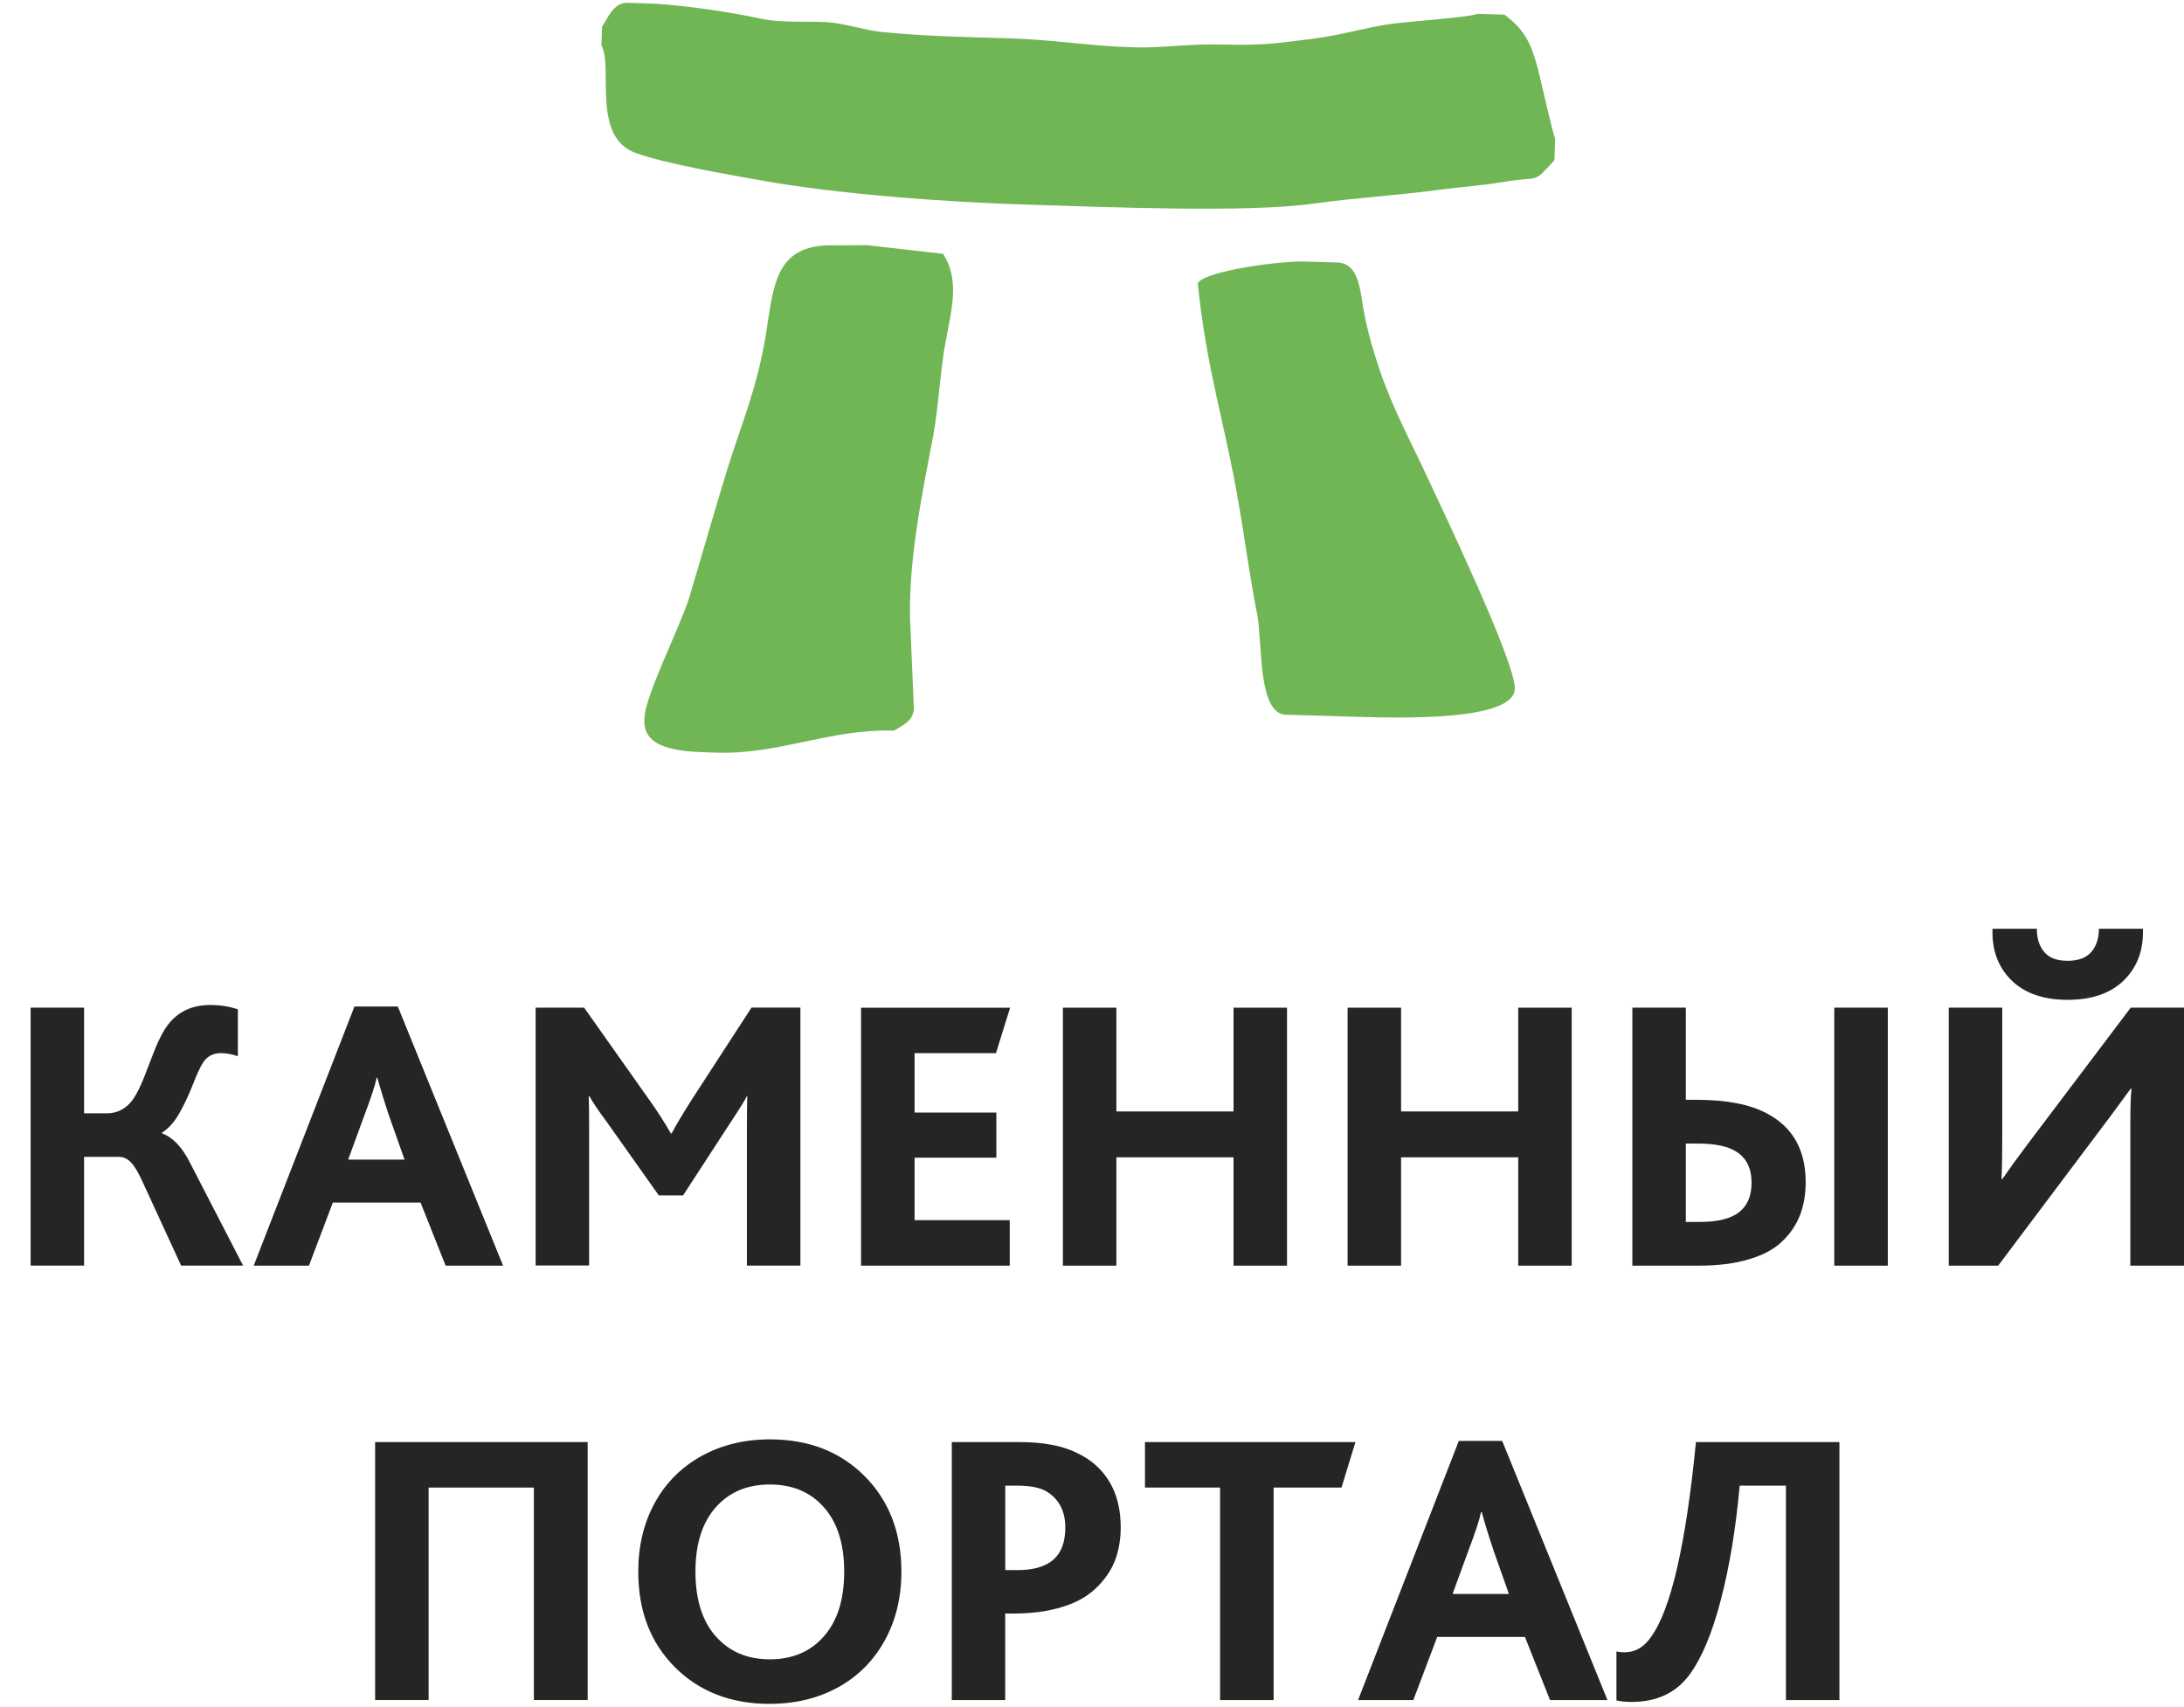
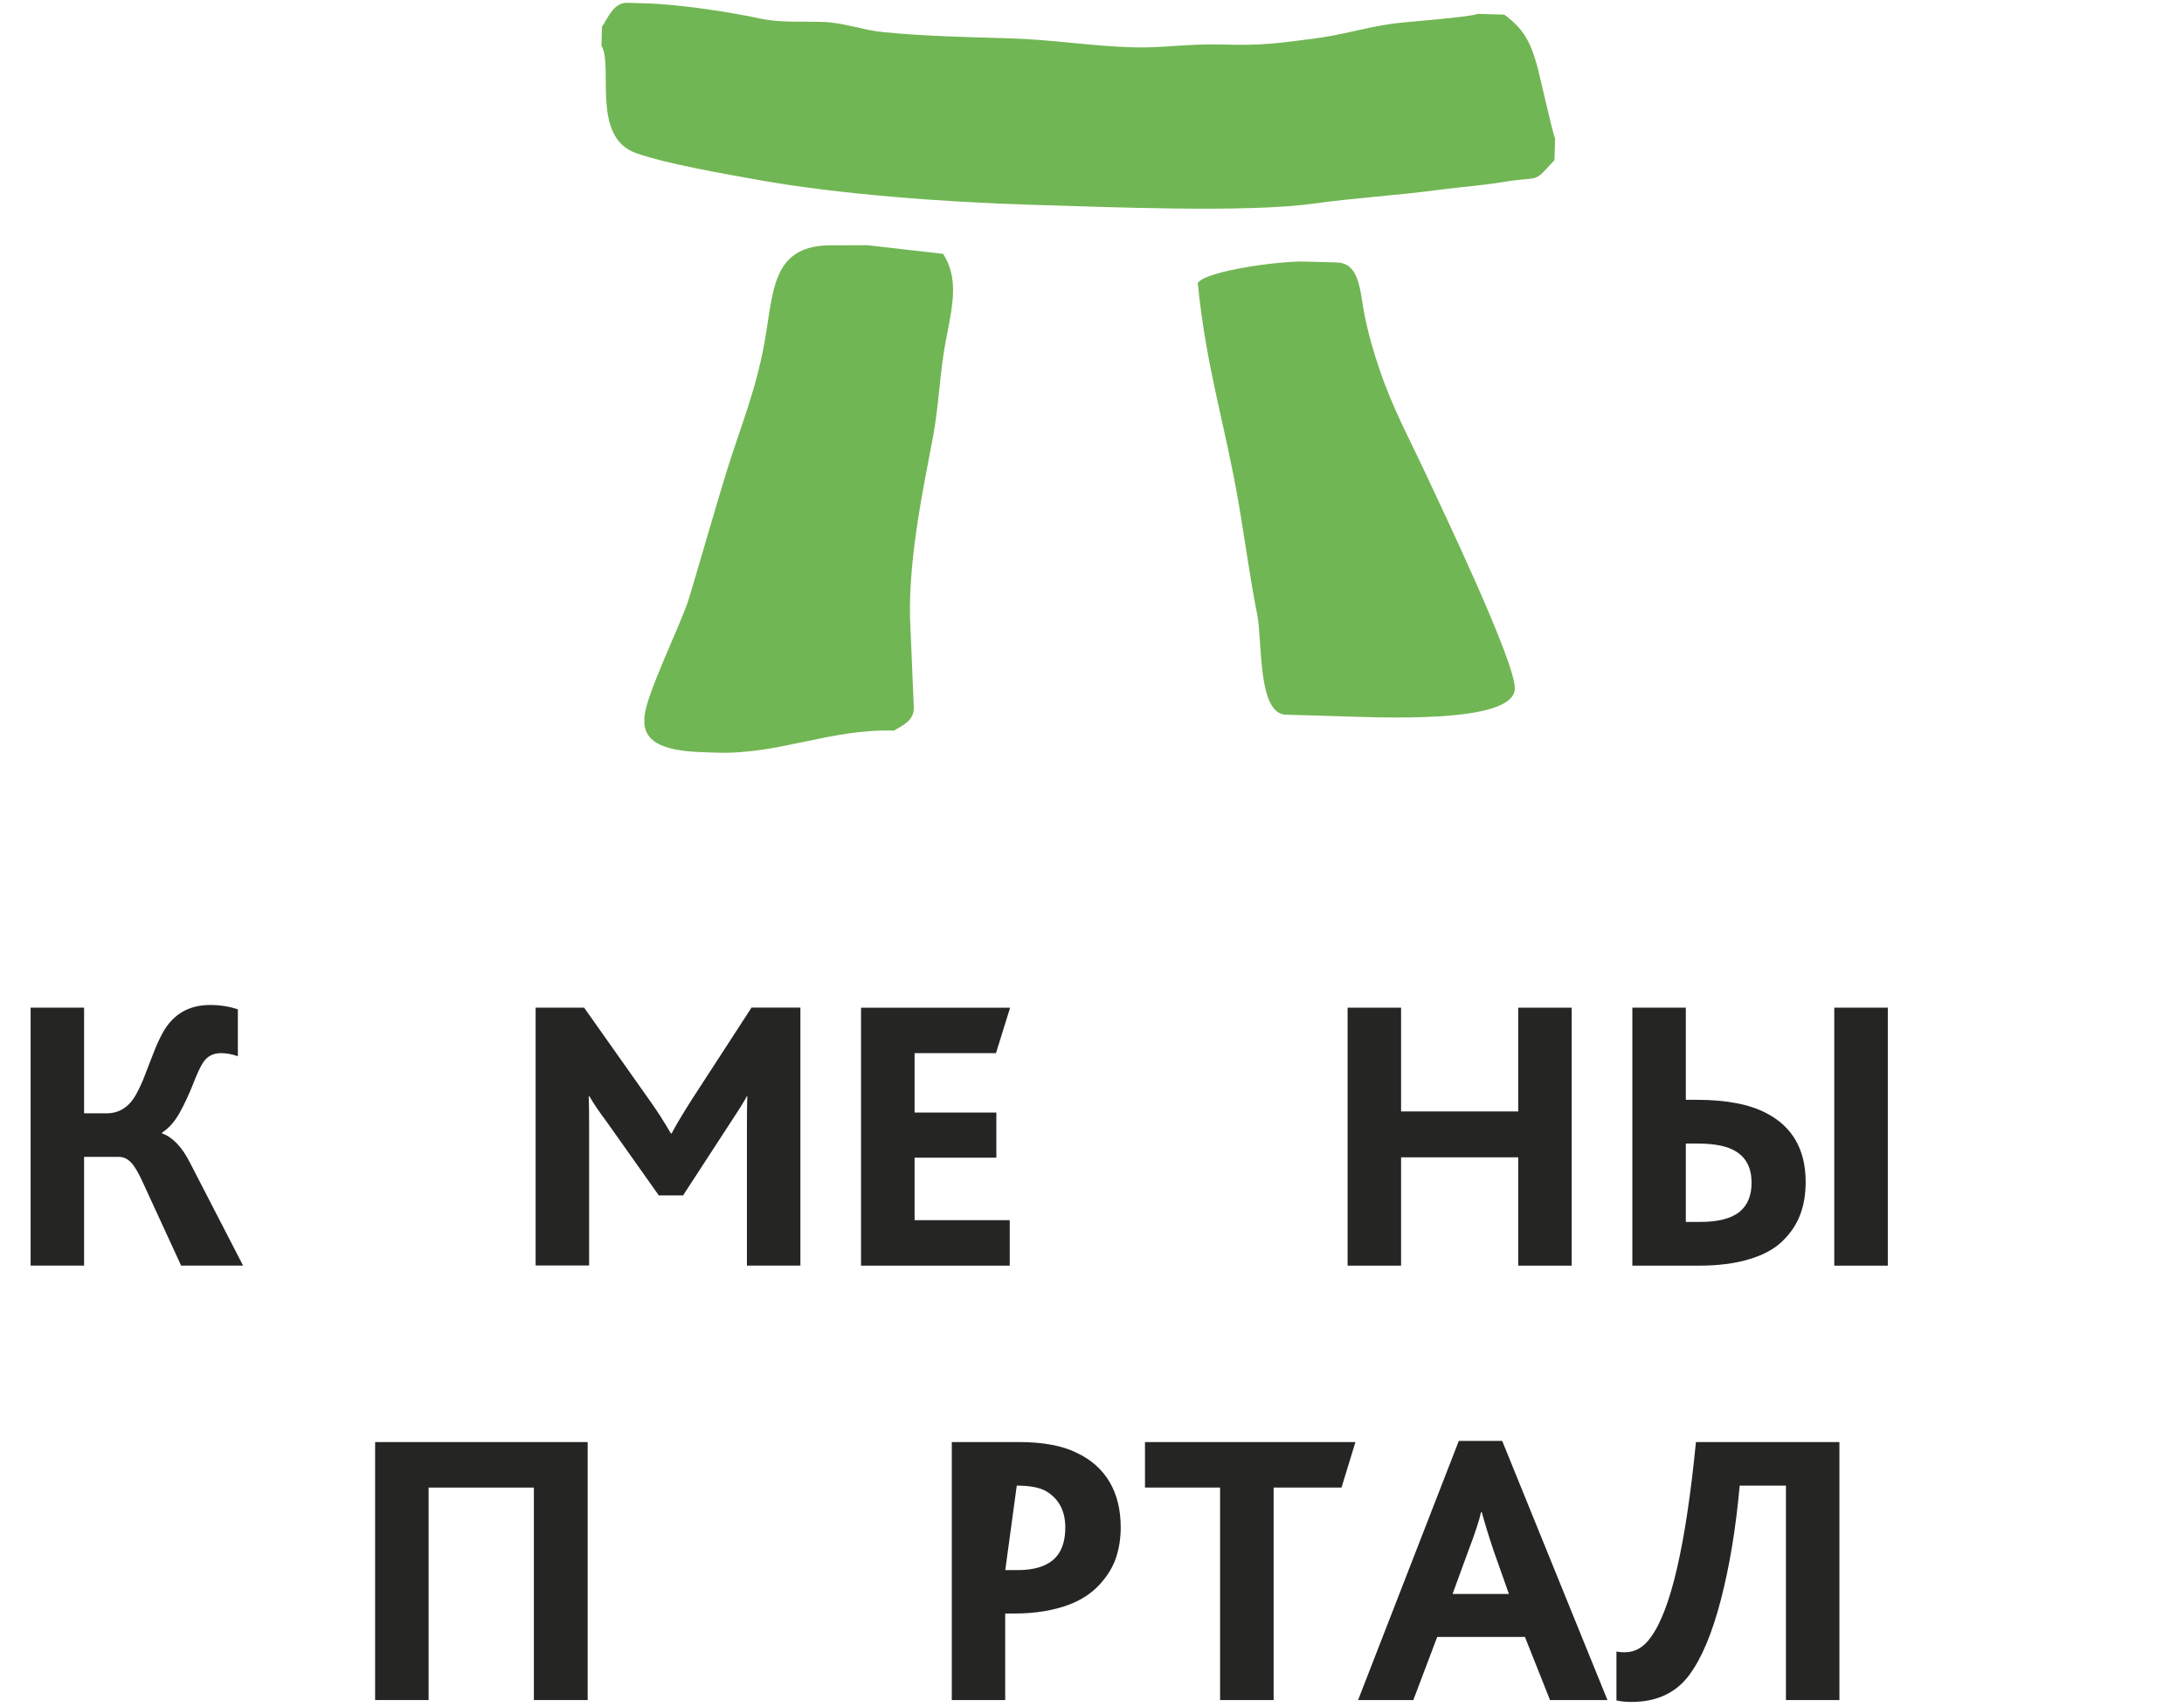
<svg xmlns="http://www.w3.org/2000/svg" xml:space="preserve" width="119px" height="93px" style="shape-rendering:geometricPrecision; text-rendering:geometricPrecision; image-rendering:optimizeQuality; fill-rule:evenodd; clip-rule:evenodd" viewBox="0 0 34.752 27.066">
  <defs>
    <style type="text/css">
   
    .fil1 {fill:#71B654}
    .fil0 {fill:#252624;fill-rule:nonzero}
   
  </style>
  </defs>
  <g id="Слой_x0020_1">
    <path class="fil0" d="M0.487 20.093l0 -4.105 0.851 0 0 1.681 0.356 0c0.105,0 0.197,-0.026 0.276,-0.079 0.08,-0.053 0.145,-0.129 0.198,-0.226 0.053,-0.099 0.099,-0.198 0.137,-0.3 0.038,-0.102 0.084,-0.219 0.137,-0.354 0.052,-0.135 0.104,-0.247 0.155,-0.336 0.162,-0.285 0.411,-0.429 0.748,-0.429 0.158,0 0.305,0.023 0.44,0.07l0 0.745c-0.094,-0.032 -0.184,-0.049 -0.267,-0.049 -0.126,0 -0.221,0.05 -0.286,0.149 -0.043,0.064 -0.097,0.181 -0.162,0.348 -0.066,0.167 -0.138,0.321 -0.216,0.46 -0.079,0.138 -0.17,0.241 -0.276,0.308l0 0.012c0.168,0.06 0.316,0.214 0.441,0.459l0.849 1.645 -0.986 0 -0.602 -1.308c-0.073,-0.164 -0.138,-0.275 -0.196,-0.334 -0.057,-0.059 -0.12,-0.088 -0.19,-0.088l-0.556 0 0 1.73 -0.851 0z" />
-     <path id="1" class="fil0" d="M4.037 20.093l1.603 -4.124 0.69 0 1.675 4.124 -0.914 0 -0.399 -1.004 -1.396 0 -0.38 1.004 -0.879 0zm1.502 -1.688l0.898 0 -0.244 -0.69c-0.081,-0.243 -0.143,-0.447 -0.188,-0.611l-0.012 0c-0.024,0.119 -0.092,0.326 -0.203,0.618l-0.25 0.684z" />
    <path id="12" class="fil0" d="M8.523 20.093l0 -4.105 0.772 0 1.052 1.489c0.109,0.153 0.219,0.323 0.328,0.512l0.012 0c0.064,-0.123 0.171,-0.302 0.319,-0.536l0.952 -1.466 0.778 0 0 4.105 -0.851 0 0 -2.205c0,-0.233 0.002,-0.398 0.006,-0.493l-0.006 0c-0.024,0.053 -0.117,0.203 -0.28,0.45l-0.736 1.131 -0.386 0 -0.829 -1.171c-0.125,-0.166 -0.215,-0.301 -0.274,-0.405l-0.012 0c0.004,0.095 0.006,0.249 0.006,0.463l0 2.228 -0.851 0z" />
    <polygon id="123" class="fil0" points="13.701,20.093 13.701,15.988 16.073,15.988 15.848,16.711 14.553,16.711 14.553,17.657 15.854,17.657 15.854,18.375 14.553,18.375 14.553,19.369 16.067,19.369 16.067,20.093 " />
-     <polygon id="1234" class="fil0" points="16.913,20.093 16.913,15.988 17.764,15.988 17.764,17.639 19.628,17.639 19.628,15.988 20.479,15.988 20.479,20.093 19.628,20.093 19.628,18.369 17.764,18.369 17.764,20.093 " />
    <polygon id="12345" class="fil0" points="21.443,20.093 21.443,15.988 22.294,15.988 22.294,17.639 24.158,17.639 24.158,15.988 25.009,15.988 25.009,20.093 24.158,20.093 24.158,18.369 22.294,18.369 22.294,20.093 " />
    <path id="123456" class="fil0" d="M25.974 20.093l0 -4.105 0.851 0 0 1.466 0.176 0c0.47,0 0.842,0.072 1.113,0.216 0.412,0.217 0.618,0.581 0.618,1.092 0,0.196 -0.03,0.373 -0.091,0.529 -0.06,0.156 -0.156,0.295 -0.284,0.417 -0.129,0.124 -0.305,0.218 -0.529,0.284 -0.223,0.067 -0.489,0.101 -0.795,0.101l-1.058 0zm0.851 -0.696l0.225 0c0.283,0 0.491,-0.052 0.623,-0.155 0.132,-0.104 0.198,-0.26 0.198,-0.468 0,-0.231 -0.083,-0.398 -0.249,-0.499 -0.132,-0.083 -0.335,-0.125 -0.608,-0.125l-0.189 0 0 1.246zm2.362 0.696l0 -4.105 0.852 0 0 4.105 -0.852 0z" />
-     <path id="1234567" class="fil0" d="M31.009 20.093l0 -4.105 0.851 0 0 2.044c0,0.309 -0.004,0.538 -0.012,0.684l0.012 0c0.115,-0.166 0.252,-0.355 0.411,-0.566l1.633 -2.162 0.848 0 0 4.105 -0.854 0 0 -2.211c0,-0.304 0.006,-0.505 0.019,-0.605l-0.012 0c-0.04,0.053 -0.107,0.142 -0.199,0.269 -0.092,0.127 -0.167,0.227 -0.223,0.3l-1.688 2.247 -0.785 0zm2.79 -4.544c-0.212,0.21 -0.512,0.314 -0.899,0.314 -0.387,0 -0.686,-0.105 -0.897,-0.314 -0.211,-0.211 -0.31,-0.483 -0.298,-0.817l0.705 0c0,0.152 0.039,0.275 0.117,0.369 0.078,0.094 0.202,0.141 0.373,0.141 0.17,0 0.296,-0.047 0.377,-0.141 0.081,-0.094 0.121,-0.218 0.121,-0.369l0.7 0c0.012,0.334 -0.087,0.606 -0.299,0.817z" />
    <polygon class="fil0" points="5.969,27.005 5.969,22.9 9.351,22.9 9.351,27.005 8.495,27.005 8.495,23.624 6.82,23.624 6.82,27.005 " />
-     <path id="1" class="fil0" d="M12.25 27.066c-0.619,0 -1.122,-0.195 -1.511,-0.584 -0.389,-0.389 -0.583,-0.896 -0.583,-1.521 0,-0.411 0.088,-0.776 0.264,-1.096 0.176,-0.32 0.425,-0.567 0.742,-0.743 0.319,-0.176 0.682,-0.265 1.089,-0.265 0.617,0 1.119,0.195 1.508,0.586 0.389,0.391 0.584,0.898 0.584,1.517 0,0.414 -0.089,0.78 -0.267,1.101 -0.177,0.32 -0.425,0.568 -0.741,0.742 -0.318,0.174 -0.679,0.262 -1.085,0.262zm-0.86 -1.075c0.215,0.244 0.501,0.366 0.86,0.366 0.359,0 0.646,-0.122 0.86,-0.366 0.215,-0.244 0.323,-0.587 0.323,-1.03 0,-0.438 -0.107,-0.778 -0.321,-1.021 -0.214,-0.244 -0.501,-0.365 -0.863,-0.365 -0.359,0 -0.646,0.121 -0.86,0.363 -0.215,0.243 -0.323,0.583 -0.323,1.023 0,0.442 0.108,0.786 0.323,1.03z" />
-     <path id="12" class="fil0" d="M15.145 27.005l0 -4.105 1.07 0c0.389,0 0.698,0.059 0.928,0.176 0.224,0.107 0.395,0.26 0.514,0.461 0.117,0.199 0.176,0.44 0.176,0.721 0,0.171 -0.025,0.33 -0.074,0.48 -0.049,0.148 -0.136,0.292 -0.262,0.429 -0.126,0.137 -0.285,0.243 -0.481,0.318 -0.249,0.095 -0.542,0.143 -0.878,0.143l-0.143 0 0 1.377 -0.851 0zm0.851 -2.068l0.195 0c0.182,0 0.329,-0.028 0.44,-0.082 0.213,-0.098 0.32,-0.296 0.32,-0.597 0,-0.261 -0.101,-0.453 -0.301,-0.574 -0.104,-0.061 -0.261,-0.091 -0.471,-0.091l-0.183 0 0 1.344z" />
+     <path id="12" class="fil0" d="M15.145 27.005l0 -4.105 1.07 0c0.389,0 0.698,0.059 0.928,0.176 0.224,0.107 0.395,0.26 0.514,0.461 0.117,0.199 0.176,0.44 0.176,0.721 0,0.171 -0.025,0.33 -0.074,0.48 -0.049,0.148 -0.136,0.292 -0.262,0.429 -0.126,0.137 -0.285,0.243 -0.481,0.318 -0.249,0.095 -0.542,0.143 -0.878,0.143l-0.143 0 0 1.377 -0.851 0zm0.851 -2.068l0.195 0c0.182,0 0.329,-0.028 0.44,-0.082 0.213,-0.098 0.32,-0.296 0.32,-0.597 0,-0.261 -0.101,-0.453 -0.301,-0.574 -0.104,-0.061 -0.261,-0.091 -0.471,-0.091z" />
    <polygon id="123" class="fil0" points="19.414,27.005 19.414,23.624 18.219,23.624 18.219,22.9 21.568,22.9 21.346,23.624 20.266,23.624 20.266,27.005 " />
    <path id="1234" class="fil0" d="M21.61 27.005l1.603 -4.124 0.69 0 1.675 4.124 -0.914 0 -0.399 -1.004 -1.396 0 -0.38 1.004 -0.879 0zm1.502 -1.688l0.898 0 -0.244 -0.69c-0.081,-0.243 -0.143,-0.447 -0.188,-0.611l-0.012 0c-0.024,0.119 -0.092,0.326 -0.203,0.618l-0.25 0.684z" />
    <path id="12345" class="fil0" d="M25.959 27.035c-0.091,0 -0.17,-0.008 -0.238,-0.024l0 -0.778c0.037,0.008 0.081,0.012 0.131,0.012 0.17,0 0.311,-0.084 0.423,-0.25 0.313,-0.434 0.551,-1.466 0.711,-3.095l2.283 0 0 4.105 -0.851 0 0 -3.412 -0.736 0c-0.061,0.679 -0.161,1.285 -0.3,1.818 -0.138,0.533 -0.306,0.931 -0.502,1.195 -0.212,0.286 -0.518,0.429 -0.922,0.429z" />
    <path class="fil1" d="M14.489 9.987c-0.066,-1.022 0.203,-2.261 0.359,-3.092 0.087,-0.464 0.112,-1.054 0.202,-1.522 0.109,-0.562 0.21,-0.98 -0.042,-1.38l-1.206 -0.138 -0.52 0.002c-1.008,-0.029 -0.968,0.713 -1.115,1.534 -0.142,0.791 -0.382,1.347 -0.597,2.039 -0.195,0.631 -0.419,1.421 -0.603,2.032 -0.132,0.437 -0.703,1.563 -0.713,1.916l-0.001 0.043c-0.013,0.452 0.573,0.492 1.023,0.505l0.13 0.004c1.006,0.029 1.794,-0.381 2.82,-0.351 0.127,-0.08 0.328,-0.156 0.314,-0.38l-0.051 -1.212zm4.57 -5.532c0.135,1.365 0.429,2.22 0.65,3.504 0.103,0.596 0.178,1.183 0.297,1.779 0.082,0.413 0.001,1.575 0.454,1.588l0.735 0.021c0.695,0.02 2.892,0.139 2.909,-0.434 0.012,-0.428 -1.189,-2.926 -1.414,-3.413 -0.259,-0.556 -0.53,-1.05 -0.736,-1.659 -0.098,-0.287 -0.189,-0.593 -0.253,-0.938 -0.061,-0.33 -0.072,-0.763 -0.427,-0.773l-0.518 -0.015c-0.377,-0.011 -1.557,0.144 -1.696,0.34l0 0zm-9.48 -4.078l-0.009 0.303c0.195,0.327 -0.171,1.451 0.549,1.709 0.475,0.17 1.405,0.33 1.95,0.428 1.228,0.223 2.971,0.355 4.346,0.395 1.198,0.035 3.414,0.13 4.479,-0.018 0.664,-0.092 1.361,-0.133 2.017,-0.222 0.344,-0.046 0.672,-0.066 1.017,-0.124 0.608,-0.101 0.448,0.044 0.807,-0.347l0.01 -0.346c-0.035,-0.058 -0.234,-0.962 -0.278,-1.124 -0.108,-0.402 -0.216,-0.612 -0.53,-0.845l-0.431 -0.012c-0.088,0.052 -1.138,0.126 -1.363,0.158 -0.42,0.06 -0.797,0.181 -1.247,0.237 -0.532,0.066 -0.775,0.112 -1.425,0.093 -0.57,-0.016 -0.975,0.058 -1.427,0.045 -0.708,-0.02 -1.26,-0.122 -1.985,-0.144 -0.703,-0.02 -1.38,-0.035 -2.029,-0.101 -0.286,-0.029 -0.607,-0.145 -0.901,-0.158 -0.332,-0.014 -0.704,0.014 -1.013,-0.052 -0.499,-0.107 -1.295,-0.229 -1.834,-0.245l-0.302 -0.009c-0.222,-0.006 -0.317,0.265 -0.4,0.378l0 -4.95522e-005z" />
  </g>
</svg>